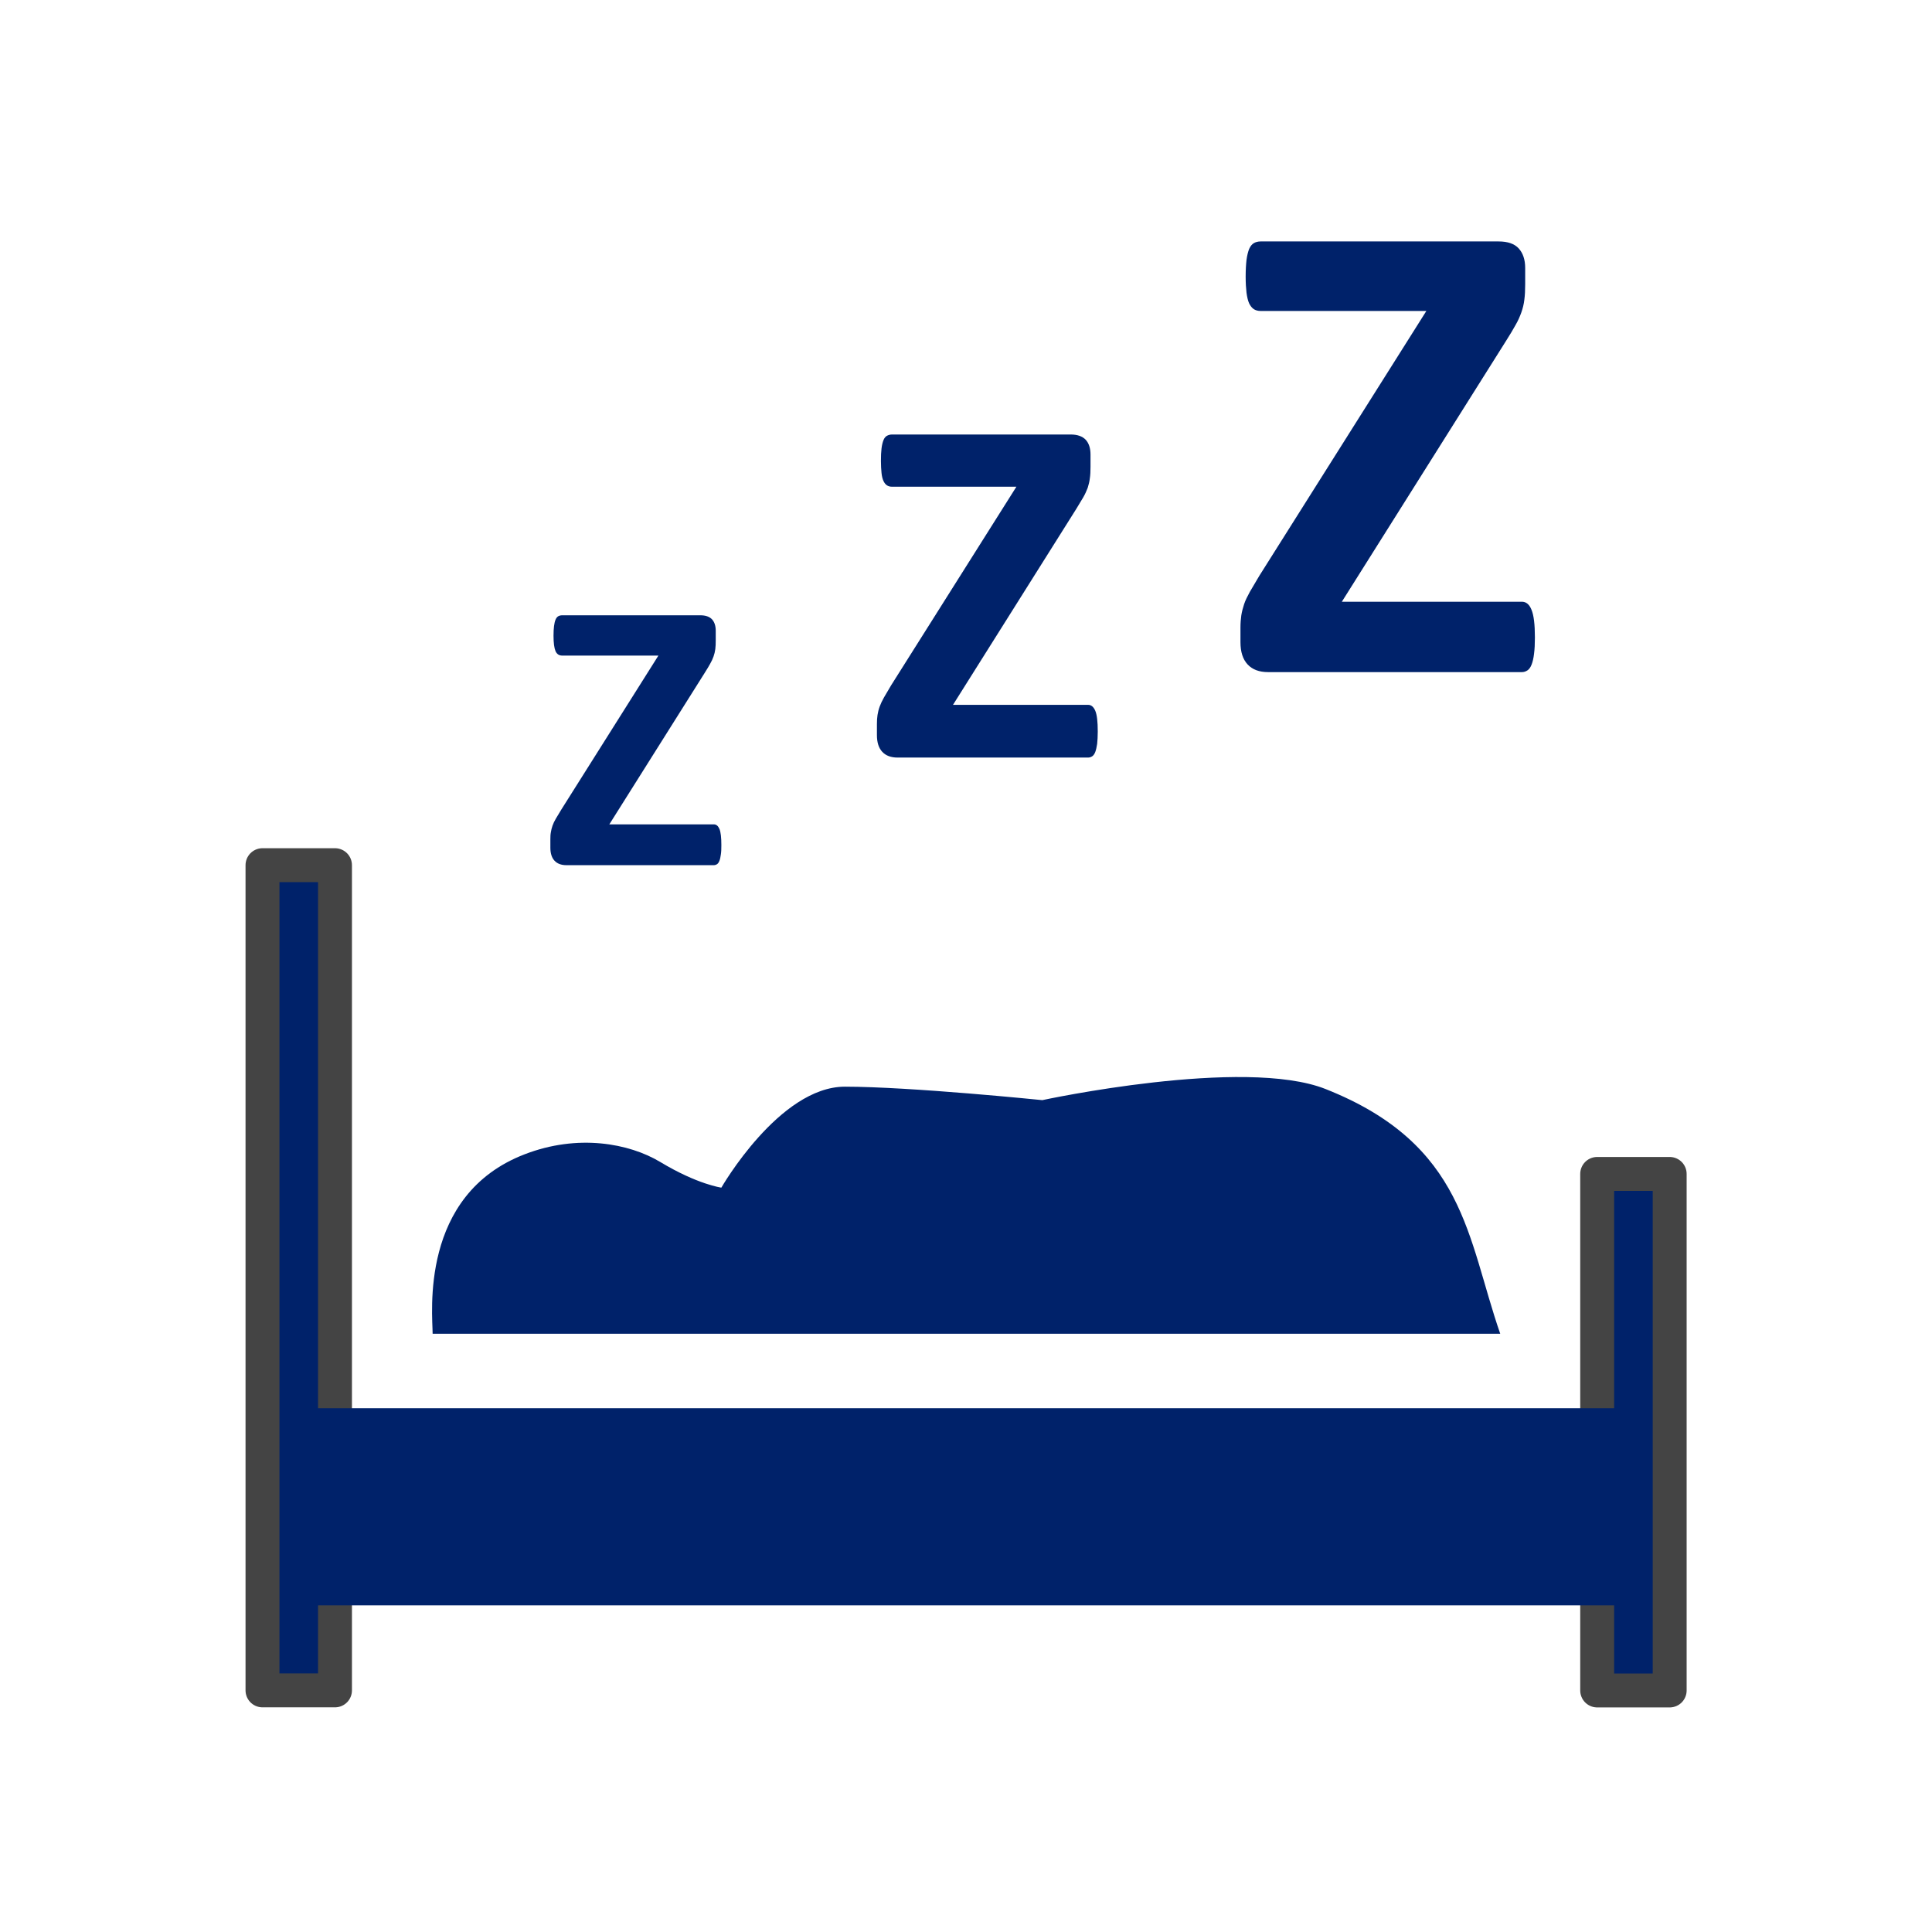
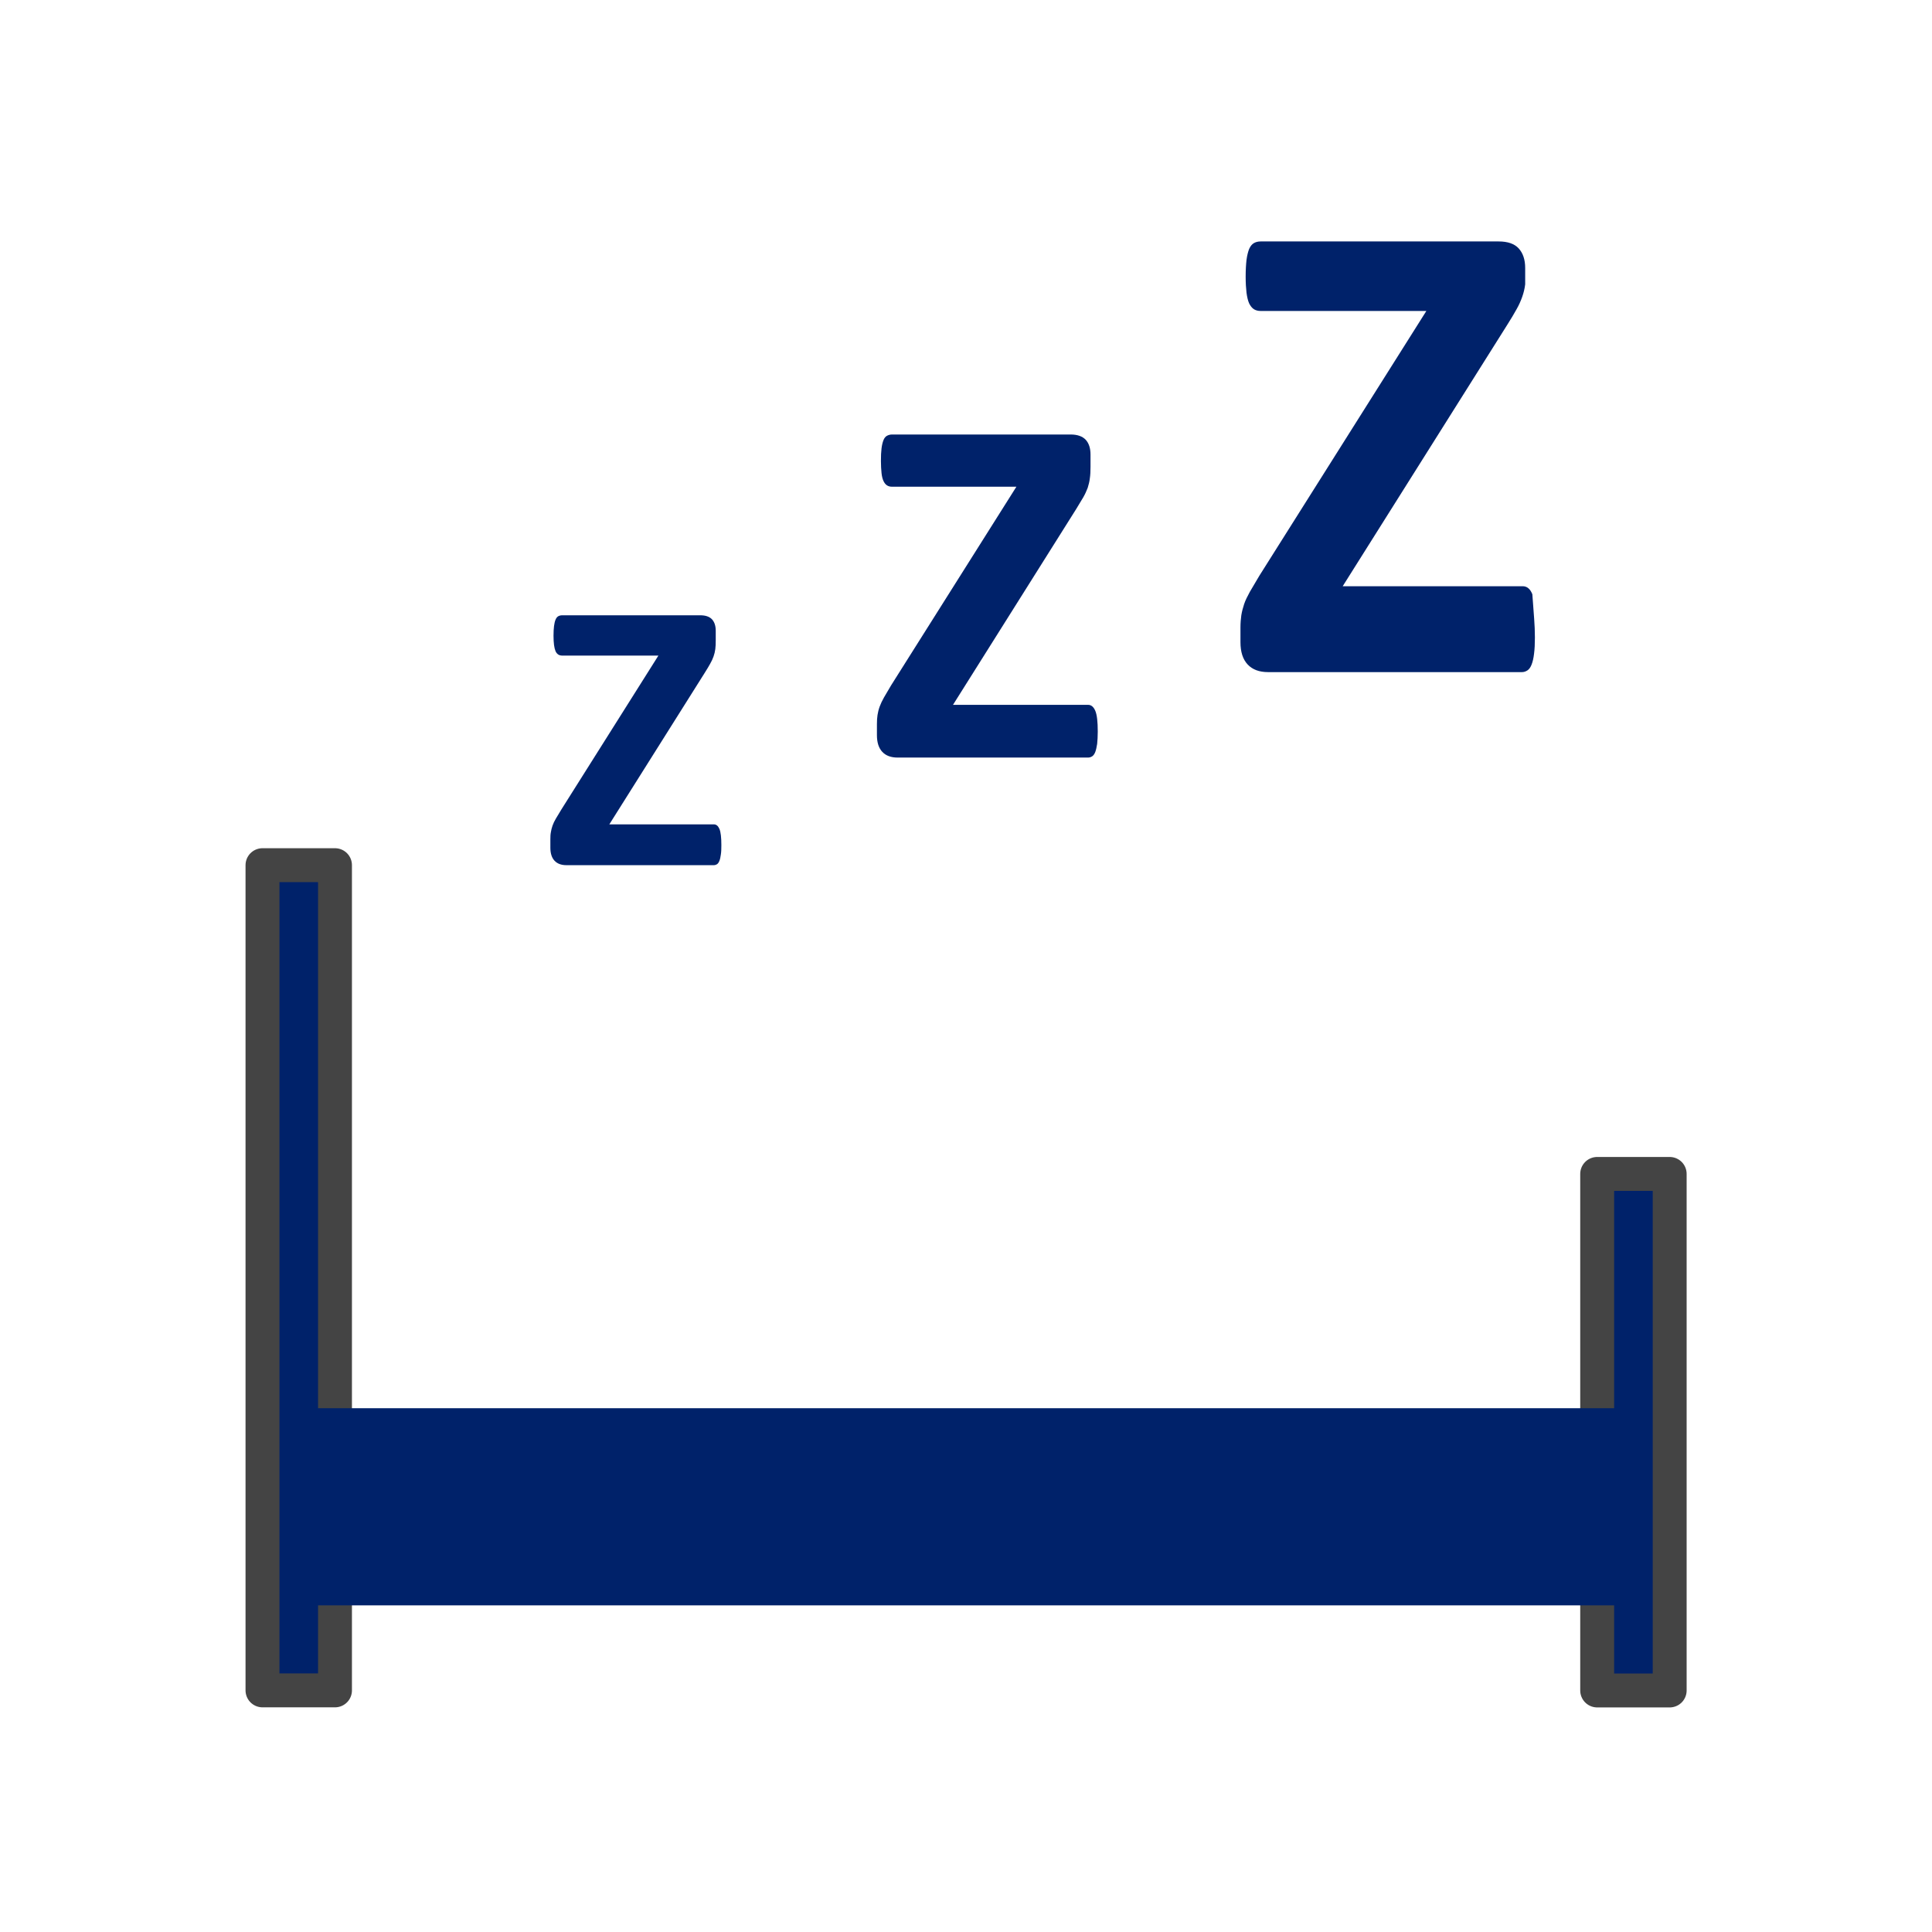
<svg xmlns="http://www.w3.org/2000/svg" version="1.1" x="0px" y="0px" width="22.677px" height="22.677px" viewBox="0 0 22.677 22.677" enable-background="new 0 0 22.677 22.677" xml:space="preserve">
  <g id="Ebene_2" display="none">
    <rect display="inline" fill="#FFFFFF" width="22.677" height="22.677" />
  </g>
  <g id="wohnzimmer" display="none">
    <rect x="2.835" y="13.728" display="inline" fill="#454545" width="17.008" height="4.125" />
    <rect x="7.922" y="12.696" display="inline" fill="#454545" width="6.719" height="1.032" />
-     <rect x="4.824" y="2.834" display="inline" fill="#454545" width="13.004" height="8.707" />
    <polygon display="inline" fill="#FFFFFF" points="16.495,10.26 6.157,10.26 6.157,4.115 11.28,4.115 16.495,4.115  " />
    <polygon display="inline" fill="#CFCECE" points="16.495,10.26 6.157,10.26 11.28,4.115 16.495,4.115  " />
    <polygon display="inline" fill="#454545" points="5.106,19.841 6.438,16.603 4.821,16.603 4.324,19.841  " />
    <polygon display="inline" fill="#454545" points="17.546,19.841 16.215,16.603 17.831,16.603 18.328,19.841  " />
    <rect x="10.969" y="13.728" display="inline" fill="#CFCECE" width="0.625" height="4.125" />
    <rect x="10.328" y="11.041" display="inline" fill="#454545" width="1.906" height="1.903" />
-     <circle display="inline" fill="#CFCECE" cx="6.782" cy="15.791" r="0.968" />
    <circle display="inline" fill="#CFCECE" cx="15.781" cy="15.791" r="0.968" />
  </g>
  <g id="schlafzimmer">
    <rect fill="#FFFFFF" width="22.677" height="22.677" />
    <g>
-       <path fill="#00226A" d="M18.016,7.482c0,0.076-0.003,0.139-0.01,0.191C18,7.726,17.99,7.768,17.977,7.801    c-0.013,0.033-0.029,0.055-0.049,0.068s-0.041,0.02-0.064,0.02h-2.98c-0.104,0-0.184-0.03-0.24-0.09    c-0.056-0.06-0.084-0.147-0.084-0.262V7.365c0-0.052,0.004-0.1,0.01-0.143c0.007-0.043,0.018-0.086,0.033-0.131    S14.641,7,14.67,6.947c0.03-0.052,0.067-0.115,0.111-0.188l1.961-3.109h-1.945c-0.031,0-0.058-0.007-0.08-0.021    c-0.021-0.014-0.04-0.037-0.055-0.068c-0.014-0.031-0.024-0.073-0.031-0.125c-0.006-0.052-0.01-0.115-0.01-0.188    c0-0.078,0.004-0.144,0.01-0.197c0.007-0.053,0.018-0.096,0.031-0.129c0.015-0.033,0.033-0.055,0.055-0.068    c0.022-0.013,0.049-0.02,0.08-0.02h2.793c0.107,0,0.186,0.027,0.236,0.082s0.076,0.131,0.076,0.23v0.191    c0,0.07-0.003,0.131-0.01,0.182c-0.006,0.051-0.018,0.1-0.035,0.148c-0.017,0.048-0.039,0.098-0.068,0.148    c-0.028,0.051-0.064,0.111-0.109,0.182l-1.93,3.066h2.113c0.05,0,0.088,0.031,0.113,0.094C18.003,7.221,18.016,7.329,18.016,7.482    z" />
+       <path fill="#00226A" d="M18.016,7.482c0,0.076-0.003,0.139-0.01,0.191C18,7.726,17.99,7.768,17.977,7.801    c-0.013,0.033-0.029,0.055-0.049,0.068s-0.041,0.02-0.064,0.02h-2.98c-0.104,0-0.184-0.03-0.24-0.09    c-0.056-0.06-0.084-0.147-0.084-0.262V7.365c0-0.052,0.004-0.1,0.01-0.143c0.007-0.043,0.018-0.086,0.033-0.131    S14.641,7,14.67,6.947c0.03-0.052,0.067-0.115,0.111-0.188l1.961-3.109h-1.945c-0.031,0-0.058-0.007-0.08-0.021    c-0.021-0.014-0.04-0.037-0.055-0.068c-0.014-0.031-0.024-0.073-0.031-0.125c-0.006-0.052-0.01-0.115-0.01-0.188    c0-0.078,0.004-0.144,0.01-0.197c0.007-0.053,0.018-0.096,0.031-0.129c0.015-0.033,0.033-0.055,0.055-0.068    c0.022-0.013,0.049-0.02,0.08-0.02h2.793c0.107,0,0.186,0.027,0.236,0.082s0.076,0.131,0.076,0.23v0.191    c-0.006,0.051-0.018,0.1-0.035,0.148c-0.017,0.048-0.039,0.098-0.068,0.148    c-0.028,0.051-0.064,0.111-0.109,0.182l-1.93,3.066h2.113c0.05,0,0.088,0.031,0.113,0.094C18.003,7.221,18.016,7.329,18.016,7.482    z" />
    </g>
    <g>
      <path fill="#00226A" d="M8.467,9.919c0,0.044-0.001,0.081-0.006,0.111c-0.004,0.03-0.009,0.055-0.017,0.074    c-0.007,0.019-0.017,0.032-0.028,0.04c-0.012,0.007-0.024,0.011-0.038,0.011h-1.73c-0.061,0-0.107-0.018-0.139-0.052    s-0.049-0.085-0.049-0.152v-0.1c0-0.03,0.001-0.058,0.006-0.083c0.004-0.025,0.01-0.05,0.019-0.076s0.022-0.054,0.04-0.084    C6.543,9.579,6.564,9.542,6.59,9.5l1.138-1.805H6.599c-0.018,0-0.033-0.004-0.046-0.012C6.54,7.674,6.529,7.662,6.521,7.644    C6.513,7.625,6.507,7.601,6.503,7.571S6.497,7.504,6.497,7.462c0-0.045,0.002-0.083,0.006-0.114s0.01-0.056,0.018-0.075    C6.529,7.254,6.54,7.24,6.553,7.233s0.028-0.011,0.046-0.011H8.22c0.062,0,0.107,0.016,0.137,0.047    c0.029,0.032,0.044,0.077,0.044,0.134v0.111c0,0.041-0.001,0.076-0.005,0.105C8.392,7.649,8.385,7.678,8.375,7.706    s-0.023,0.057-0.04,0.086C8.319,7.821,8.298,7.856,8.272,7.897l-1.12,1.779h1.227c0.029,0,0.05,0.018,0.066,0.055    C8.46,9.768,8.467,9.831,8.467,9.919z" />
    </g>
    <g>
      <path fill="#00226A" d="M12.885,8.587c0,0.057-0.003,0.104-0.007,0.144c-0.006,0.039-0.013,0.071-0.022,0.095    s-0.022,0.042-0.036,0.051c-0.016,0.01-0.031,0.015-0.049,0.015h-2.235c-0.078,0-0.138-0.022-0.18-0.067s-0.063-0.11-0.063-0.196    V8.499c0-0.039,0.002-0.075,0.007-0.107s0.013-0.065,0.025-0.098s0.029-0.069,0.051-0.108s0.05-0.086,0.083-0.141l1.471-2.332    h-1.459c-0.023,0-0.043-0.005-0.06-0.016s-0.03-0.028-0.041-0.051s-0.019-0.055-0.023-0.094s-0.007-0.086-0.007-0.141    c0-0.059,0.002-0.108,0.007-0.148s0.013-0.072,0.023-0.097s0.024-0.042,0.041-0.051s0.037-0.015,0.06-0.015h2.095    c0.08,0,0.139,0.021,0.178,0.062C12.781,5.203,12.8,5.261,12.8,5.335v0.144c0,0.053-0.002,0.098-0.008,0.136    c-0.004,0.038-0.014,0.075-0.025,0.111c-0.014,0.036-0.03,0.073-0.052,0.111s-0.049,0.083-0.082,0.136l-1.447,2.3h1.585    c0.037,0,0.065,0.023,0.085,0.07S12.885,8.472,12.885,8.587z" />
    </g>
    <rect x="18.747" y="13.779" fill="#00226A" stroke="#444444" stroke-width="0.398" stroke-linecap="round" stroke-linejoin="round" stroke-miterlimit="10" width="0.851" height="6.063" />
    <rect x="3.081" y="10.155" fill="#00226A" stroke="#444444" stroke-width="0.398" stroke-linecap="round" stroke-linejoin="round" stroke-miterlimit="10" width="0.851" height="9.686" />
    <rect x="3.506" y="16.529" fill="#00226A" width="15.666" height="2.314" />
-     <path fill="#00226A" d="M17.609,15.655c-0.39-1.123-0.408-2.221-2.049-2.872c-0.959-0.381-3.326,0.13-3.326,0.13   s-1.547-0.158-2.317-0.158s-1.45,1.185-1.45,1.185s-0.279-0.037-0.717-0.301c-0.366-0.22-0.968-0.332-1.593-0.09   c-1.239,0.478-1.079,1.876-1.079,2.106H17.609z" />
  </g>
  <g id="kinderzimmer">
</g>
</svg>